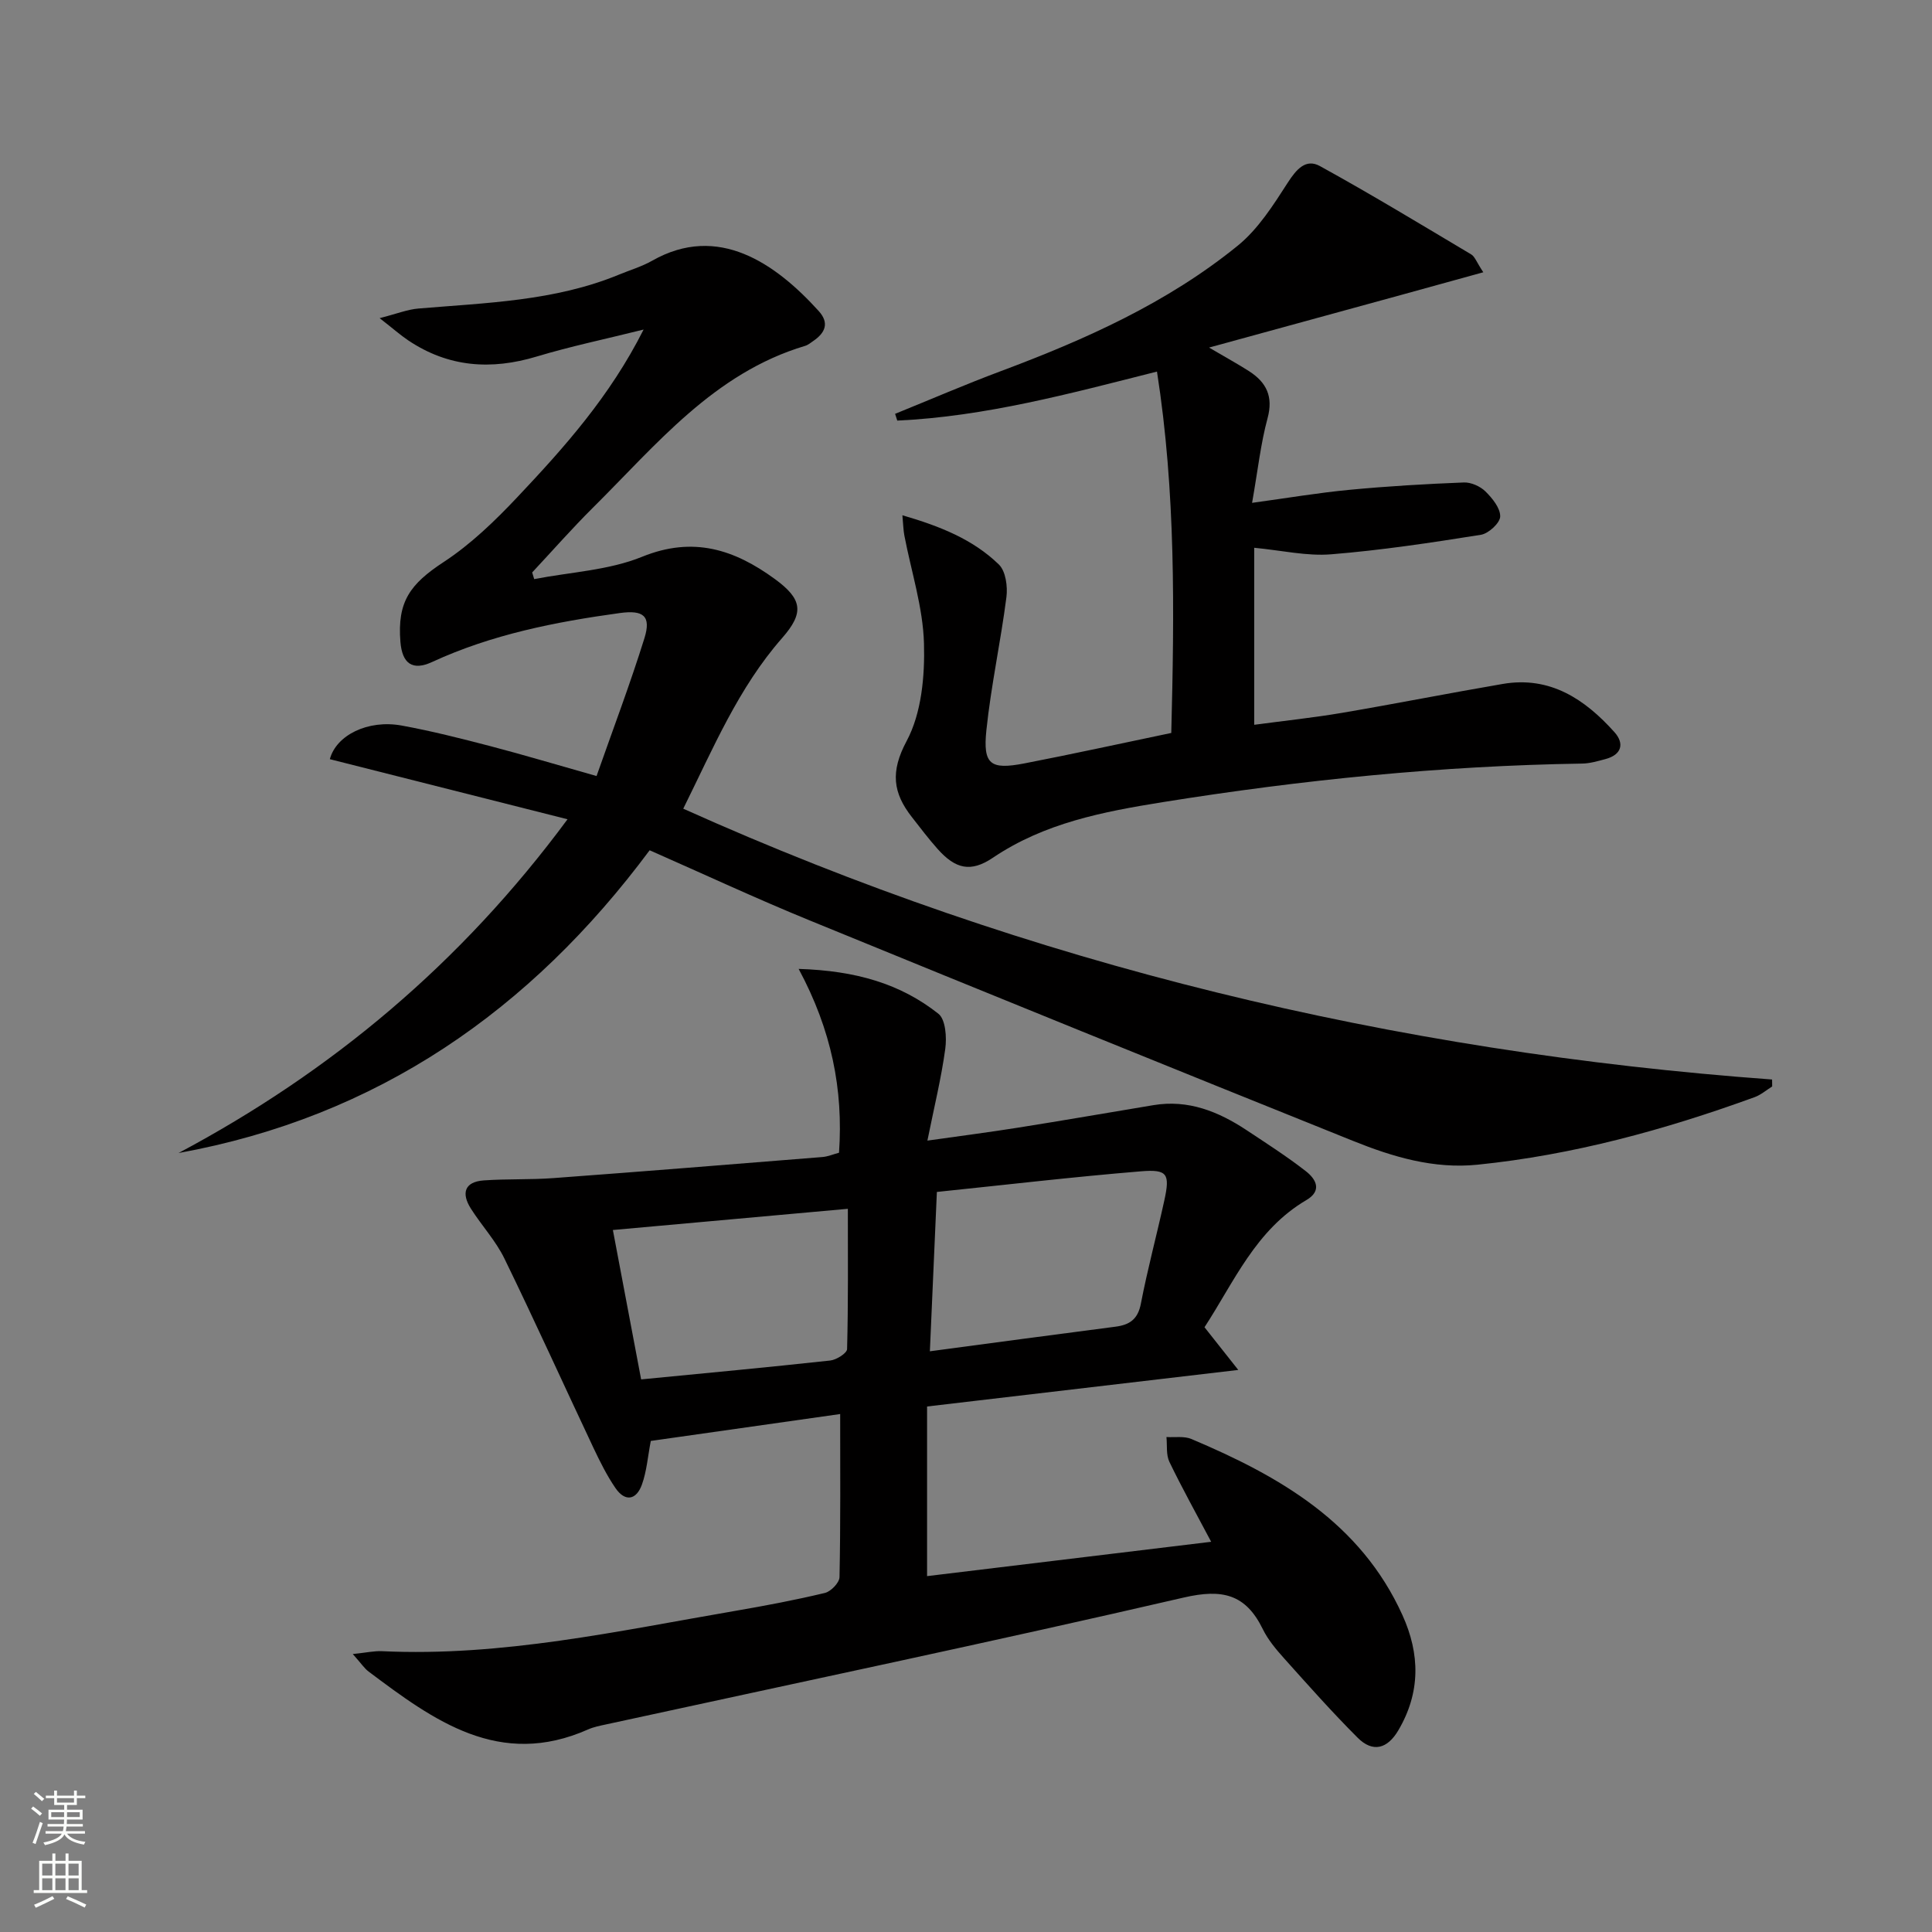
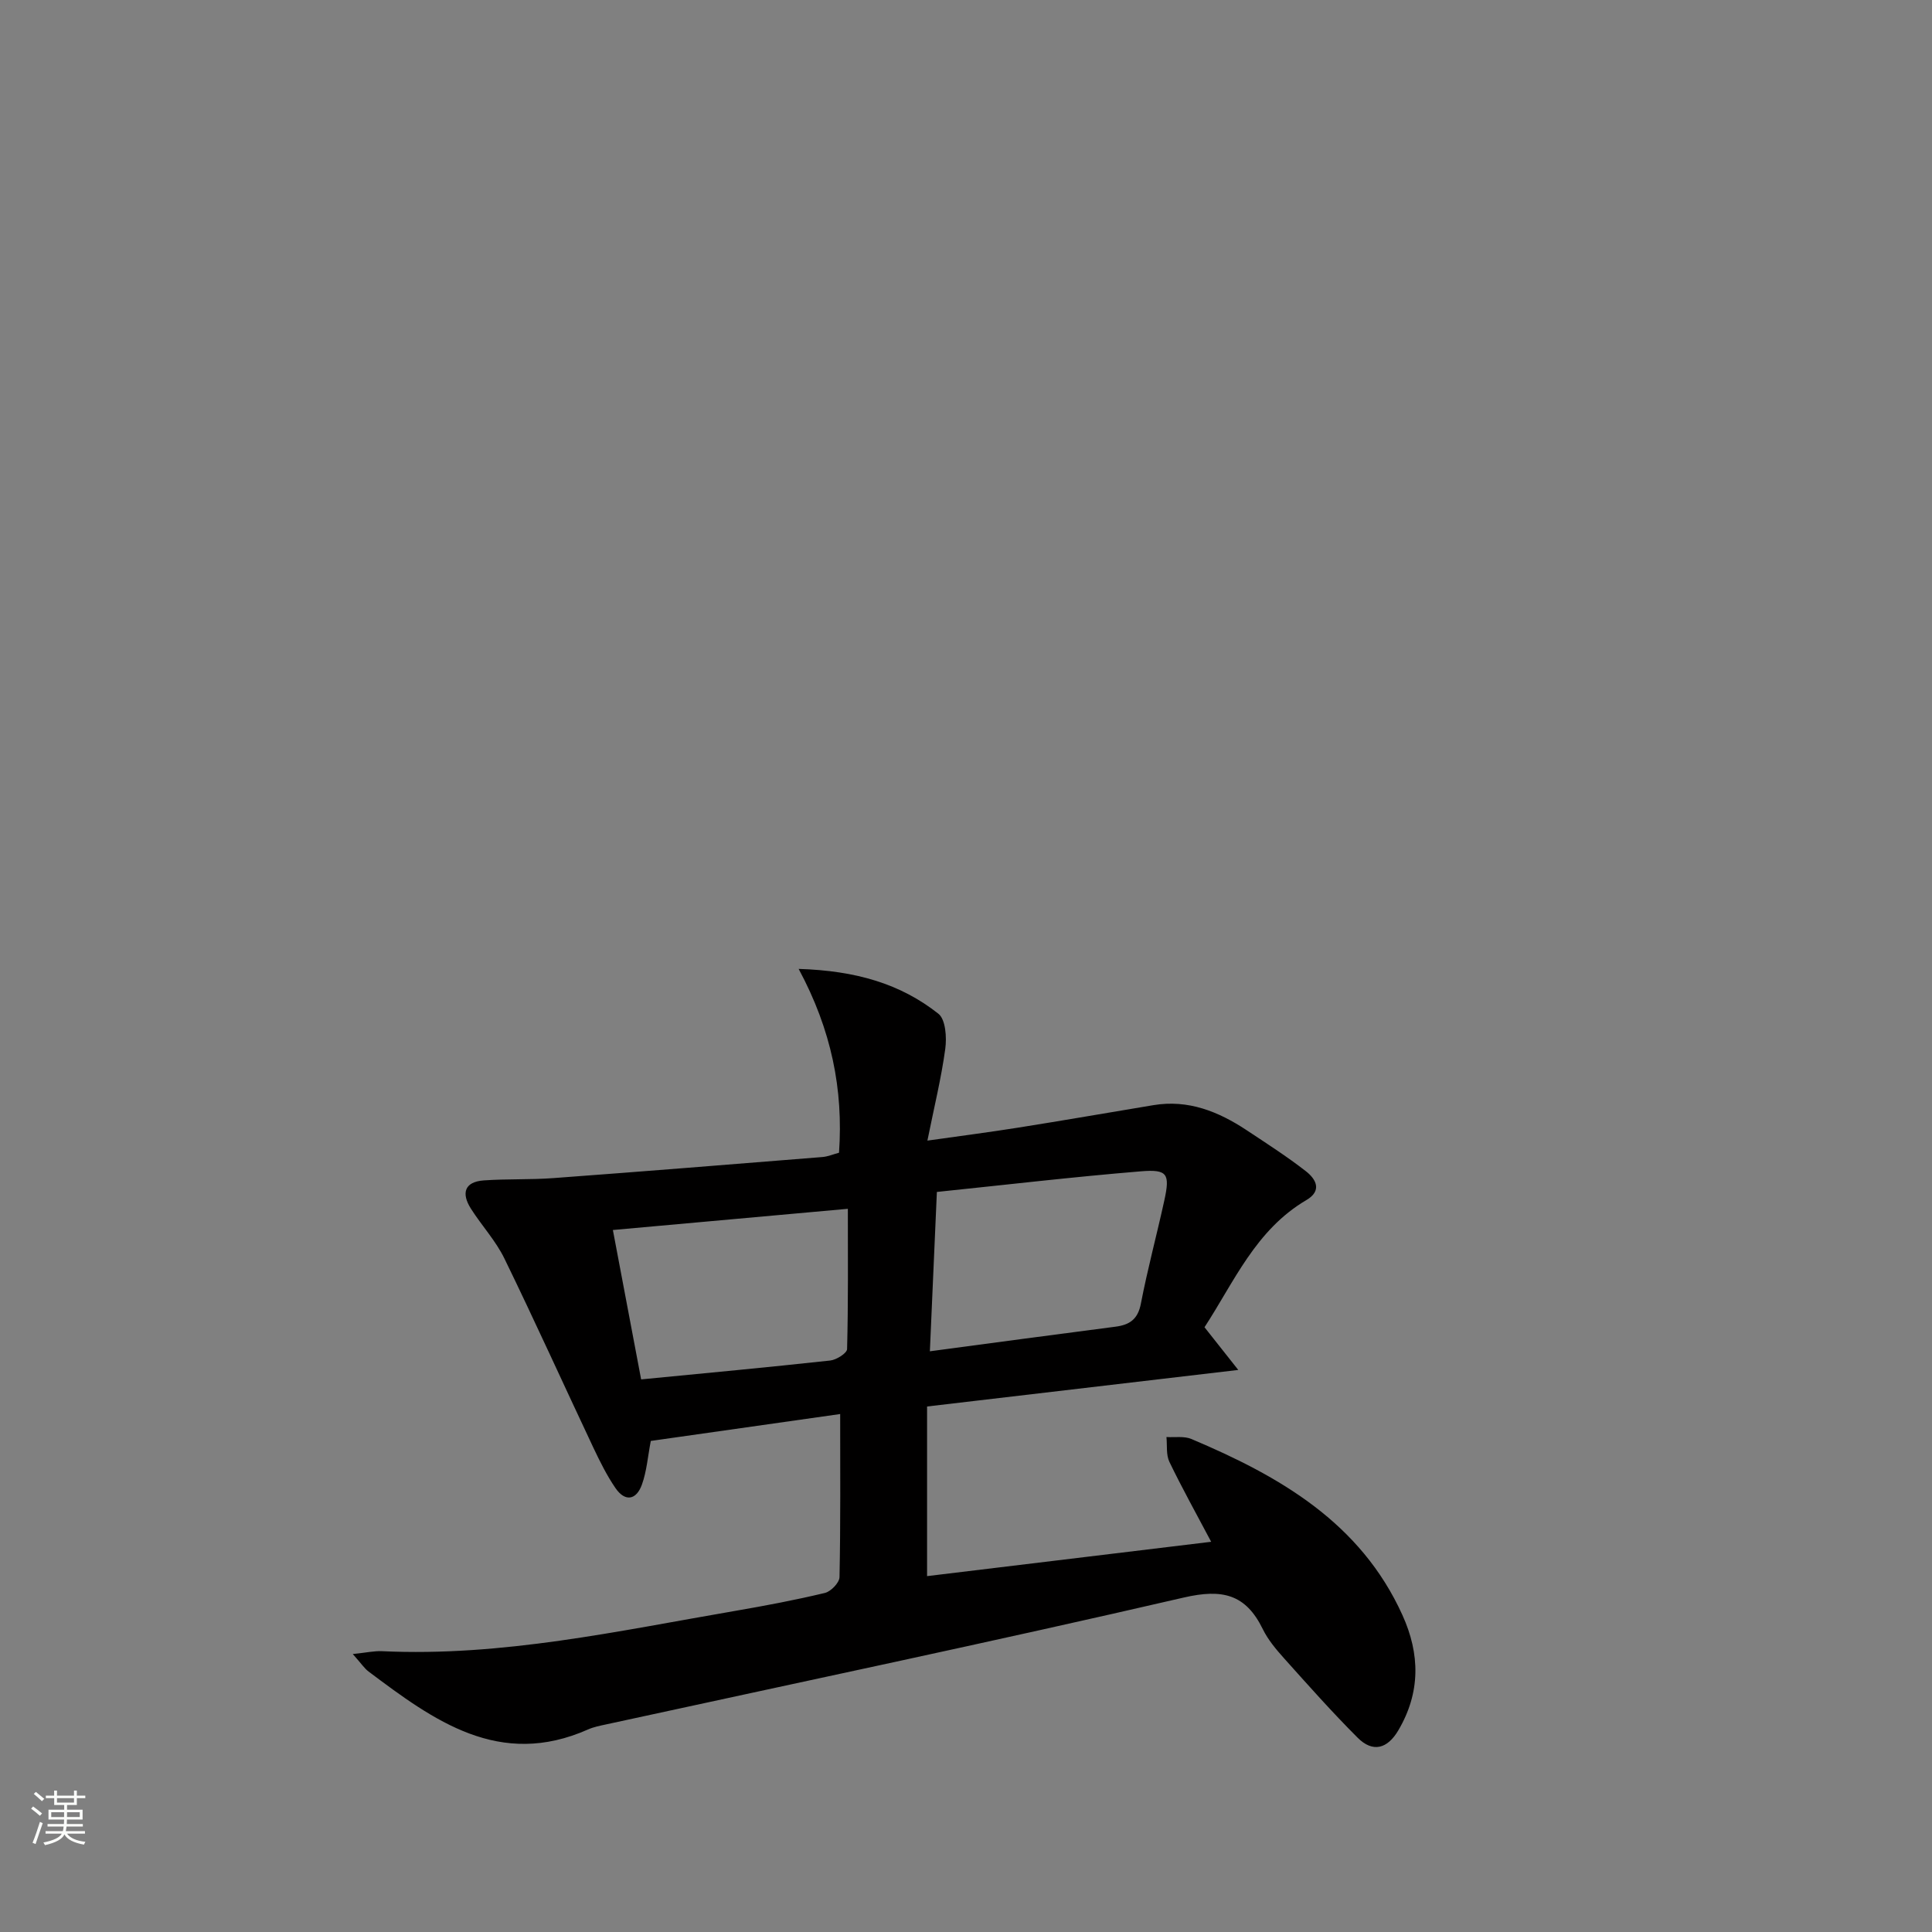
<svg xmlns="http://www.w3.org/2000/svg" enable-background="new 0 0 400 400" viewBox="0 0 400 400">
  <rect x="0" y="0" width="400" height="400" fill="#808080" stroke="none" />
  <g fill="#010000">
    <path d="m73.04 342.45c2.9-.3 4.49-.67 6.05-.59 24.84 1.17 48.93-4.19 73.16-8.35 6.21-1.07 12.41-2.24 18.54-3.71 1.24-.3 2.99-2.11 3.02-3.26.23-11.1.14-22.2.14-33.78-12.5 1.77-25.89 3.68-39.21 5.57-.63 3.28-.85 6.3-1.84 9.04-1.14 3.18-3.46 3.66-5.48.71-1.77-2.58-3.18-5.43-4.53-8.27-6.17-13.07-12.12-26.24-18.45-39.23-1.8-3.7-4.72-6.84-6.95-10.35-1.99-3.14-1.38-5.55 2.68-5.84 4.81-.34 9.65-.12 14.45-.48 18.56-1.37 37.1-2.87 55.65-4.36 1.12-.09 2.2-.56 3.44-.89.91-13.1-1.56-25.42-8.36-38.06 11.87.37 21.08 3.08 28.93 9.28 1.5 1.18 1.75 4.88 1.43 7.26-.82 6.05-2.29 12-3.7 19.01 6.85-.97 12.85-1.74 18.82-2.69 9.33-1.48 18.65-3.1 27.97-4.65 7.21-1.2 13.44 1.31 19.28 5.17 4.15 2.75 8.36 5.45 12.29 8.51 2.08 1.62 3.44 4.02.09 5.98-10.49 6.16-14.97 16.96-21.08 26.32 2.17 2.74 3.99 5.04 6.99 8.84-22.15 2.6-42.9 5.04-64.43 7.57v35.12c19.27-2.33 38.83-4.69 58.82-7.11-3.08-5.82-6.03-11.11-8.65-16.55-.71-1.47-.43-3.41-.61-5.14 1.73.11 3.66-.23 5.17.41 18.25 7.71 35 17.28 43.69 36.46 3.67 8.1 3.75 16.03-.84 23.84-2.27 3.86-5.29 4.69-8.44 1.54-5.28-5.28-10.25-10.88-15.24-16.45-1.66-1.85-3.32-3.83-4.4-6.04-3.54-7.24-8.37-8.37-16.34-6.53-39.74 9.19-79.67 17.57-119.52 26.25-1.29.28-2.63.53-3.82 1.06-18.35 8.14-31.93-1.83-45.44-11.98-.88-.65-1.51-1.65-3.28-3.63zm119.48-62.68c13.43-1.79 25.92-3.48 38.41-5.09 2.96-.38 4.66-1.54 5.28-4.79 1.38-7.16 3.29-14.22 4.85-21.35 1.2-5.49.68-6.49-4.85-6.03-13.99 1.15-27.94 2.79-42.24 4.27-.5 11.47-.96 22-1.45 32.99zm-59.78 5.82c13.47-1.31 26.33-2.51 39.16-3.91 1.28-.14 3.45-1.52 3.48-2.36.25-9.57.16-19.15.16-29.05-16.54 1.49-32.33 2.92-48.65 4.39 1.97 10.43 3.87 20.46 5.85 30.93z" />
-     <path d="m134.5 176.04c-24.65 33.16-56.39 55.21-97.53 62.68 31.68-16.87 58.49-39.27 80.53-69.1-16.91-4.27-33.07-8.36-49.21-12.44 1.3-4.93 7.84-8.25 14.89-6.96 6.18 1.13 12.29 2.68 18.38 4.27 7.02 1.84 13.98 3.93 21.95 6.18 3.46-9.84 6.97-19.1 9.91-28.53 1.43-4.59-.18-5.89-5.07-5.22-13.37 1.84-26.52 4.43-38.89 10.14-4.05 1.87-6.19.36-6.56-4.18-.67-8.32 2-11.96 8.96-16.52 5.63-3.69 10.64-8.54 15.29-13.47 9.69-10.27 19.12-20.81 26.1-34.66-7.98 1.99-15.14 3.48-22.11 5.58-9.47 2.86-18.32 2.23-26.62-3.34-1.61-1.08-3.07-2.38-5.92-4.6 3.56-.91 5.75-1.8 8.01-1.99 14.05-1.19 28.23-1.53 41.54-7.02 2.3-.95 4.74-1.67 6.89-2.89 13.66-7.76 25.53.57 34.47 10.43 2.24 2.48 1.34 4.51-1.12 6.19-.55.38-1.09.84-1.71 1.02-18.87 5.64-30.76 20.45-43.94 33.52-4.34 4.31-8.38 8.92-12.56 13.39.14.46.28.92.42 1.38 7.49-1.46 15.42-1.81 22.35-4.63 10.58-4.3 19.1-1.5 27.46 4.6 5.73 4.18 6.13 6.98 1.51 12.24-9.03 10.29-14.22 22.73-20.46 35.32 71.97 32.36 147.13 50.35 225.43 56.07.01.48.01.96.02 1.44-1.2.75-2.32 1.73-3.62 2.21-18.62 6.77-37.62 11.98-57.4 13.99-9.06.92-17.53-1.62-25.71-4.91-37.58-15.1-75.11-30.34-112.6-45.69-11.06-4.52-21.89-9.58-33.08-14.5z" />
-     <path d="m259.67 113.41v36.65c6.2-.83 12.22-1.46 18.17-2.47 11.12-1.89 22.19-4.09 33.3-5.99 9.79-1.67 16.99 3.16 23.11 9.98 2.11 2.35 1.52 4.68-1.86 5.58-1.59.42-3.22.91-4.85.93-29.13.46-58.03 3.37-86.78 7.98-12.33 1.98-24.51 4.3-35.2 11.52-4.58 3.09-7.74 2.32-11.42-1.8-1.88-2.11-3.59-4.37-5.33-6.6-3.93-5.01-4.52-9.39-1.1-15.77 3.09-5.78 3.78-13.44 3.59-20.22-.21-7.47-2.64-14.88-4.06-22.32-.21-1.1-.23-2.23-.41-4.2 7.73 2.25 14.59 4.96 19.98 10.2 1.41 1.37 1.84 4.54 1.56 6.74-1.18 9.22-3.19 18.34-4.15 27.57-.74 7.1.84 8.22 7.84 6.87 10.07-1.95 20.08-4.15 30.44-6.31.64-25.18.94-49.86-2.96-74.82-18.07 4.57-35.59 9.31-53.77 10.15-.15-.47-.3-.93-.45-1.4 7.28-2.95 14.49-6.07 21.84-8.82 17.52-6.55 34.53-14.15 49.13-26.02 4.21-3.43 7.34-8.38 10.34-13.04 1.78-2.76 3.73-5.02 6.64-3.42 10.59 5.83 20.95 12.11 31.34 18.3.74.44 1.08 1.56 2.49 3.69-6.13 1.69-11.56 3.2-16.99 4.69-12.78 3.51-25.56 7-39.79 10.9 3.69 2.17 6.05 3.45 8.3 4.9 3.58 2.31 5.04 5.23 3.81 9.75-1.42 5.24-2 10.71-3.2 17.5 7.31-1 13.73-2.09 20.2-2.7 7.86-.75 15.75-1.21 23.64-1.52 1.49-.06 3.39.79 4.47 1.85 1.43 1.41 3.1 3.46 3.06 5.2-.04 1.34-2.41 3.53-3.99 3.78-10.28 1.64-20.6 3.2-30.97 4.04-5.05.42-10.21-.8-15.97-1.35z" />
  </g>
  <path d="m6.44 374.46.42-.45c.65.47 1.27.95 1.85 1.44l-.45.49c-.65-.56-1.25-1.06-1.82-1.48m.93 7.33-.63-.26c.55-1.36 1.05-2.8 1.52-4.33.19.1.38.19.59.27-.46 1.29-.95 2.73-1.48 4.32m-.38-10.38.44-.42c.43.34 1.01.82 1.74 1.44l-.49.49c-.53-.51-1.09-1.01-1.69-1.51m2.5.35h1.72v-1.04h.59v1.04h3.52v-1.04h.59v1.04h1.75v.53h-1.75v1.42h-2.03v.97h3.22v2.03h-3.24c0 .35-.01.66-.03.93h3.32v.53h-3.37c-.03.27-.08.58-.15.94h3.96v.53h-3.71c.67.92 1.93 1.48 3.79 1.68-.13.24-.23.44-.29.59-2.13-.38-3.48-1.08-4.04-2.12-.43.97-1.77 1.72-4.03 2.23-.09-.19-.2-.37-.33-.55 2.1-.42 3.37-1.03 3.81-1.83h-3.36v-.53h3.58c.08-.29.13-.61.16-.94h-3.33v-.53h3.39c.02-.27.04-.58.04-.93h-3.23v-2.03h3.25v-.97h-2.07v-1.42h-1.73zm1.12 3.44v1h2.65c.01-.3.02-.44.01-.4v-.25-.35zm1.19-2h3.52v-.91h-3.52zm4.71 2h-2.63v.59c0 .15-.01.28-.01.4h2.64z" fill="#fbfcfa" />
-   <path d="m13.56 383.74h.63v1.52h2.72v6.07h1.13v.6h-11.06v-.6h1.13v-6.07h2.73v-1.52h.63v1.52h2.1v-1.52zm-2.69 8.83.38.56c-1.24.63-2.53 1.25-3.85 1.85-.1-.21-.21-.42-.34-.63 1.36-.55 2.63-1.15 3.81-1.78m-2.13-4.27h2.1v-2.45h-2.1zm0 3.04h2.1v-2.46h-2.1zm2.72-3.04h2.1v-2.45h-2.1zm0 3.04h2.1v-2.46h-2.1zm6.07 3.6c-1.41-.71-2.7-1.3-3.86-1.78l.35-.56c1.45.62 2.75 1.19 3.84 1.72zm-1.25-9.09h-2.1v2.45h2.1zm-2.09 5.49h2.1v-2.46h-2.1z" fill="#fbfcfa" />
</svg>